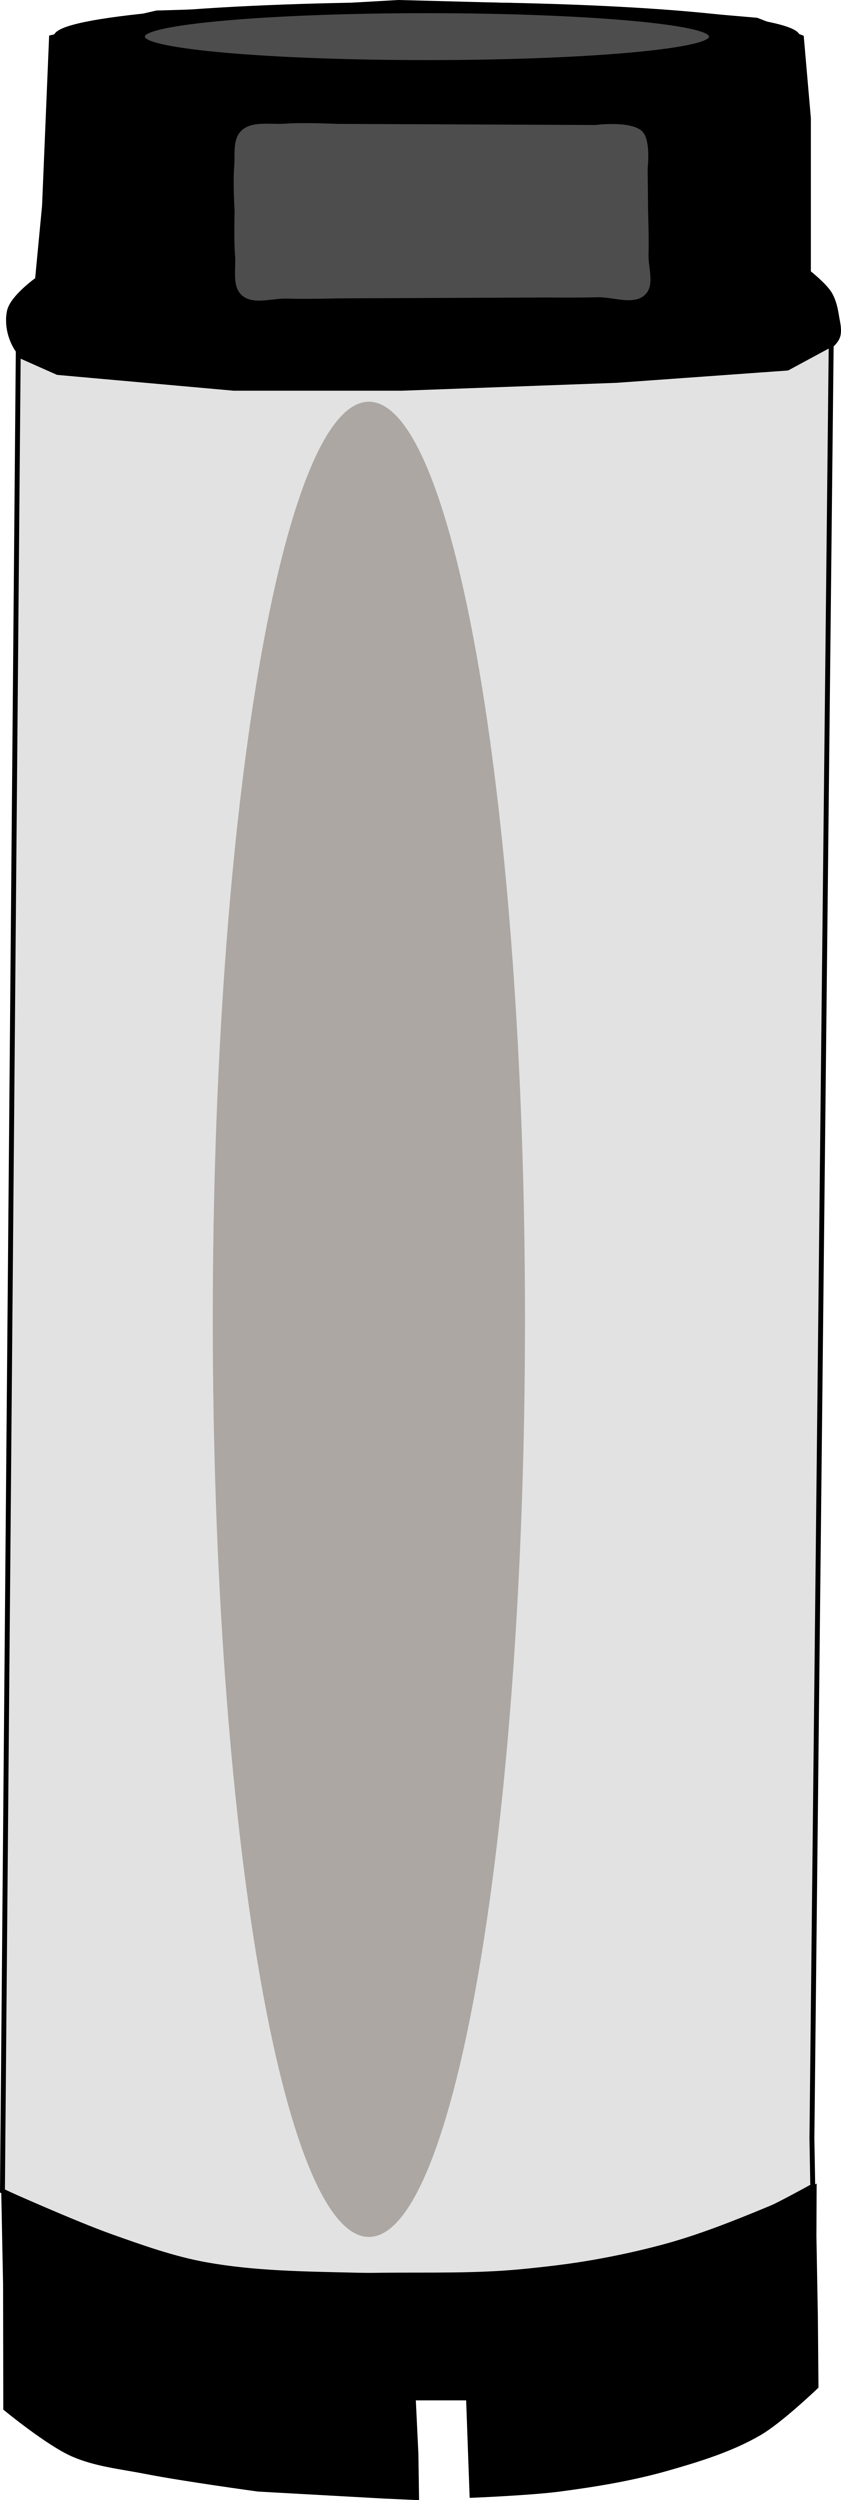
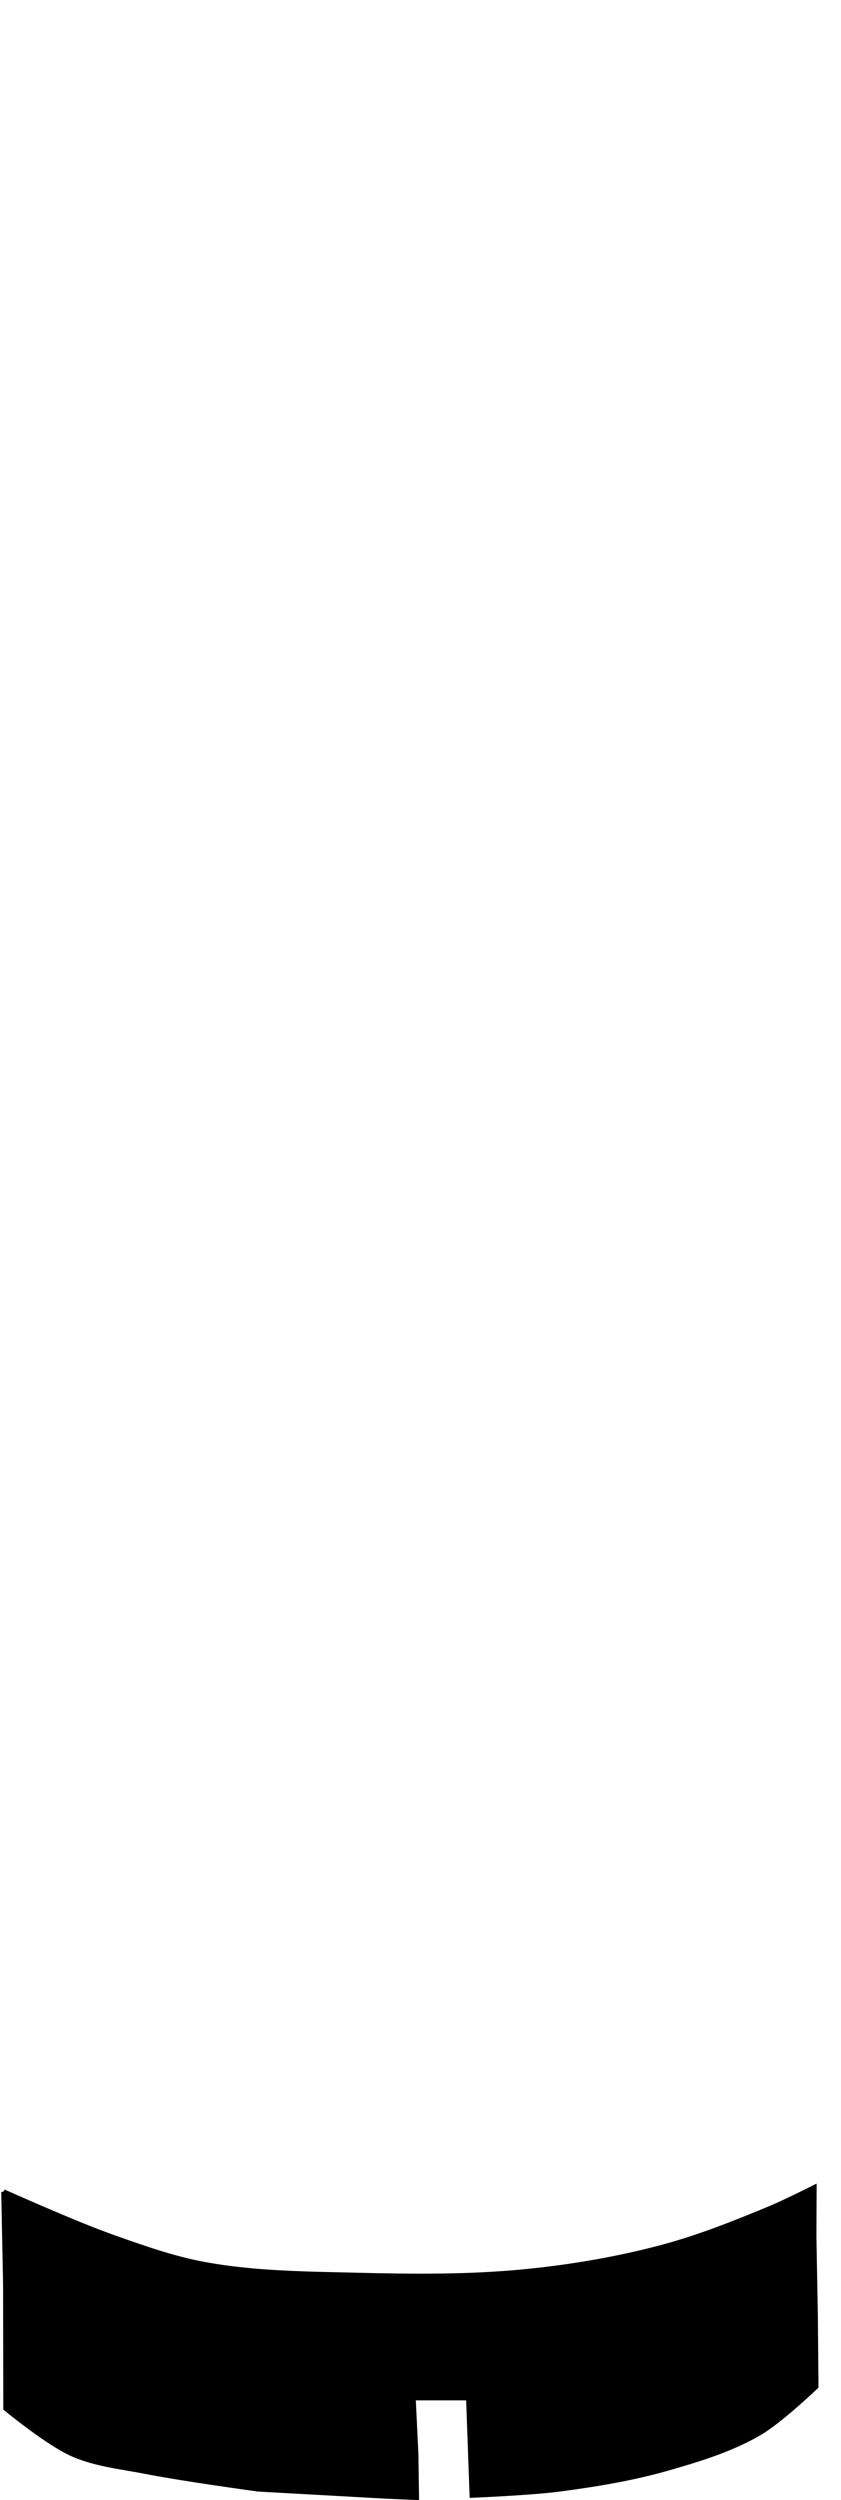
<svg xmlns="http://www.w3.org/2000/svg" xmlns:ns1="http://www.inkscape.org/namespaces/inkscape" xmlns:ns2="http://sodipodi.sourceforge.net/DTD/sodipodi-0.dtd" width="171.429" height="509.153" id="svg2" version="1.1" ns1:version="0.48.0 r9654" ns2:docname="Corney Keg.svg">
  <title id="title4014">Corney Keg</title>
  <defs id="defs4">
    <filter ns1:collect="always" id="filter4001" x="-0.536" width="2.072" y="-0.091" height="1.183" color-interpolation-filters="sRGB">
      <feGaussianBlur ns1:collect="always" stdDeviation="14.215" id="feGaussianBlur4003" />
    </filter>
  </defs>
  <ns2:namedview id="base" pagecolor="#ffffff" bordercolor="#666666" borderopacity="1.0" ns1:pageopacity="0.0" ns1:pageshadow="2" ns1:zoom="0.35" ns1:cx="-151.63264" ns1:cy="192.8348" ns1:document-units="px" ns1:current-layer="layer1" showgrid="false" ns1:window-width="1280" ns1:window-height="968" ns1:window-x="-4" ns1:window-y="-4" ns1:window-maximized="1" fit-margin-top="0" fit-margin-left="0" fit-margin-right="0" fit-margin-bottom="0" />
  <g ns1:label="Layer 1" ns1:groupmode="layer" id="layer1" transform="translate(-255.214,-248.291)">
    <g id="g4005" transform="translate(240,0)">
-       <path ns2:nodetypes="ccccccccccaaaccccccaaccc" ns1:connector-curvature="0" id="path3149" d="m 25.714,255.934 21.429,-5 24.286,-0.714 25,-1.429 27.143,0.714 26.89,1.263 18.99,1.638 9.12,3.528 1.429,16.429 0,31.429 c 0,0 3.234,2.561 4.286,4.286 0.813,1.334 1.188,2.921 1.429,4.464 0.248,1.588 0.827,3.443 0,4.821 C 183.632,320.833 175,323.076 175,323.076 l -25.714,2.143 -25,1.429 -22.857,0.714 -29.286,0 -33.571,-2.143 c 0,0 -13.921,0.043 -18.571,-4.286 -2.371,-2.206 -3.545,-6.121 -2.857,-9.286 0.609,-2.802 5.714,-6.429 5.714,-6.429 l 1.429,-15 z" style="fill:#000000;stroke:#000000;stroke-width:1px;stroke-linecap:butt;stroke-linejoin:miter;stroke-opacity:1" />
-       <path ns2:nodetypes="aacaaacccccaaaccaccccccaa" ns1:connector-curvature="0" id="path3151" d="m 64.372,274.949 c -1.805,1.754 -1.2,4.907 -1.426,7.413 -0.268,2.964 0.089,8.929 0.089,8.929 0,0 -0.169,5.963 0.089,8.929 0.24,2.75 -0.683,6.306 1.352,8.171 2.286,2.094 6.175,0.601 9.273,0.713 3.51,0.127 10.536,-0.045 10.536,-0.045 l 10.536,-0.045 10.536,-0.045 10.536,-0.045 10.536,-0.045 c 0,0 7.025,0.061 10.536,-0.045 3.263,-0.099 7.441,1.73 9.778,-0.55 1.974,-1.925 0.571,-5.489 0.668,-8.245 0.103,-2.915 -0.089,-8.75 -0.089,-8.75 l -0.089,-8.75 c 0,0 0.693,-5.712 -1.099,-7.487 -2.277,-2.256 -9.526,-1.307 -9.526,-1.307 l -10.536,-0.045 -10.536,-0.045 -10.536,-0.045 -10.536,-0.045 -10.536,-0.045 c 0,0 -7.035,-0.321 -10.536,-0.045 -3.037,0.239 -6.836,-0.653 -9.02,1.47 z" style="fill:#4d4d4d;stroke:none" />
-       <path ns2:nodetypes="ccaaaaaaaccccccccc" ns1:connector-curvature="0" id="path3153" d="m 18.929,320.576 -3.214,373.929 c 0,0 9.424,4.524 14.286,6.429 7.868,3.082 15.796,6.18 24.033,8.066 6.399,1.465 12.988,2.04 19.538,2.482 6.652,0.449 13.333,0.224 20,0.166 9.288,-0.081 18.611,0.17 27.857,-0.714 10.092,-0.966 20.191,-2.439 30,-5 6.121,-1.598 12.056,-3.905 17.857,-6.429 3.988,-1.735 11.602,-5.967 11.602,-5.967 l -0.173,-9.747 3.929,-365.357 -8.929,4.821 -34.821,2.5 -43.75,1.607 -34.286,0 -35.893,-3.214 z" style="fill:#e2e2e2;fill-opacity:1;stroke:#000000;stroke-width:1px;stroke-linecap:butt;stroke-linejoin:miter;stroke-opacity:1" />
      <path ns2:nodetypes="cccaacccccccaaaccccaaaaaac" ns1:connector-curvature="0" id="path3155" d="m 15.967,694.671 0.375,18.867 0.043,25.253 c 0,0 8.59,7.065 13.615,9.286 4.701,2.078 9.957,2.579 15,3.571 7.566,1.489 22.857,3.571 22.857,3.571 l 25.714,1.429 6.559,0.296 -0.13,-8.867 -0.548,-11.429 11.263,0 0.714,19.834 c 0,0 11.941,-0.484 17.857,-1.263 7.454,-0.981 14.916,-2.214 22.143,-4.286 6.376,-1.828 12.837,-3.81 18.571,-7.143 4.301,-2.5 11.551,-9.452 11.551,-9.452 l -0.123,-14.12 -0.296,-16.464 0.043,-9.949 c 0,0 -5.957,2.995 -9.033,4.271 -7.201,2.986 -14.479,5.897 -22.013,7.9 -9.156,2.435 -18.558,4.029 -27.987,4.957 -11.376,1.119 -22.858,0.993 -34.286,0.714 -10.26,-0.251 -20.615,-0.317 -30.714,-2.143 -6.598,-1.193 -12.968,-3.469 -19.286,-5.714 -7.448,-2.647 -21.89,-9.12 -21.89,-9.12 z" style="fill:#000000;fill-opacity:1;stroke:#000000;stroke-width:1px;stroke-linecap:butt;stroke-linejoin:miter;stroke-opacity:1" />
-       <path transform="matrix(2.103,0,0,1.308,328.464,-40.64)" d="m -71.721,226.562 c 0,2.789 -16.055,5.051 -35.86,5.051 -19.805,0 -35.86,-2.261 -35.86,-5.051 0,-2.789 16.055,-5.051 35.86,-5.051 19.805,0 35.86,2.261 35.86,5.051 z" ns2:ry="5.0507627" ns2:rx="35.860416" ns2:cy="226.56247" ns2:cx="-107.58125" id="path3157" style="fill:#000000;fill-opacity:1;stroke:#000000;stroke-width:0.603;stroke-linecap:round;stroke-linejoin:miter;stroke-miterlimit:4;stroke-opacity:1;stroke-dasharray:none;stroke-dashoffset:0" ns2:type="arc" />
-       <path transform="matrix(1.617,0,0,1.006,276.202,27.832)" d="m -71.721,226.562 c 0,2.789 -16.055,5.051 -35.86,5.051 -19.805,0 -35.86,-2.261 -35.86,-5.051 0,-2.789 16.055,-5.051 35.86,-5.051 19.805,0 35.86,2.261 35.86,5.051 z" ns2:ry="5.0507627" ns2:rx="35.860416" ns2:cy="226.56247" ns2:cx="-107.58125" id="path3157-1" style="fill:#4d4d4d;fill-opacity:1;stroke:#000000;stroke-width:0.603;stroke-linecap:round;stroke-linejoin:miter;stroke-miterlimit:4;stroke-opacity:1;stroke-dasharray:none;stroke-dashoffset:0" ns2:type="arc" />
-       <path transform="translate(307.086,84.853)" d="m -184.858,432.129 c 0,103.21 -14.246,186.878 -31.82,186.878 -17.574,0 -31.82,-83.668 -31.82,-186.878 0,-103.21 14.246,-186.878 31.82,-186.878 17.574,0 31.82,83.668 31.82,186.878 z" ns2:ry="186.87822" ns2:rx="31.819805" ns2:cy="432.12851" ns2:cx="-216.67772" id="path3947" style="fill:#aca7a3;fill-opacity:1;stroke:none;filter:url(#filter4001)" ns2:type="arc" />
+       <path transform="matrix(2.103,0,0,1.308,328.464,-40.64)" d="m -71.721,226.562 z" ns2:ry="5.0507627" ns2:rx="35.860416" ns2:cy="226.56247" ns2:cx="-107.58125" id="path3157" style="fill:#000000;fill-opacity:1;stroke:#000000;stroke-width:0.603;stroke-linecap:round;stroke-linejoin:miter;stroke-miterlimit:4;stroke-opacity:1;stroke-dasharray:none;stroke-dashoffset:0" ns2:type="arc" />
    </g>
  </g>
</svg>